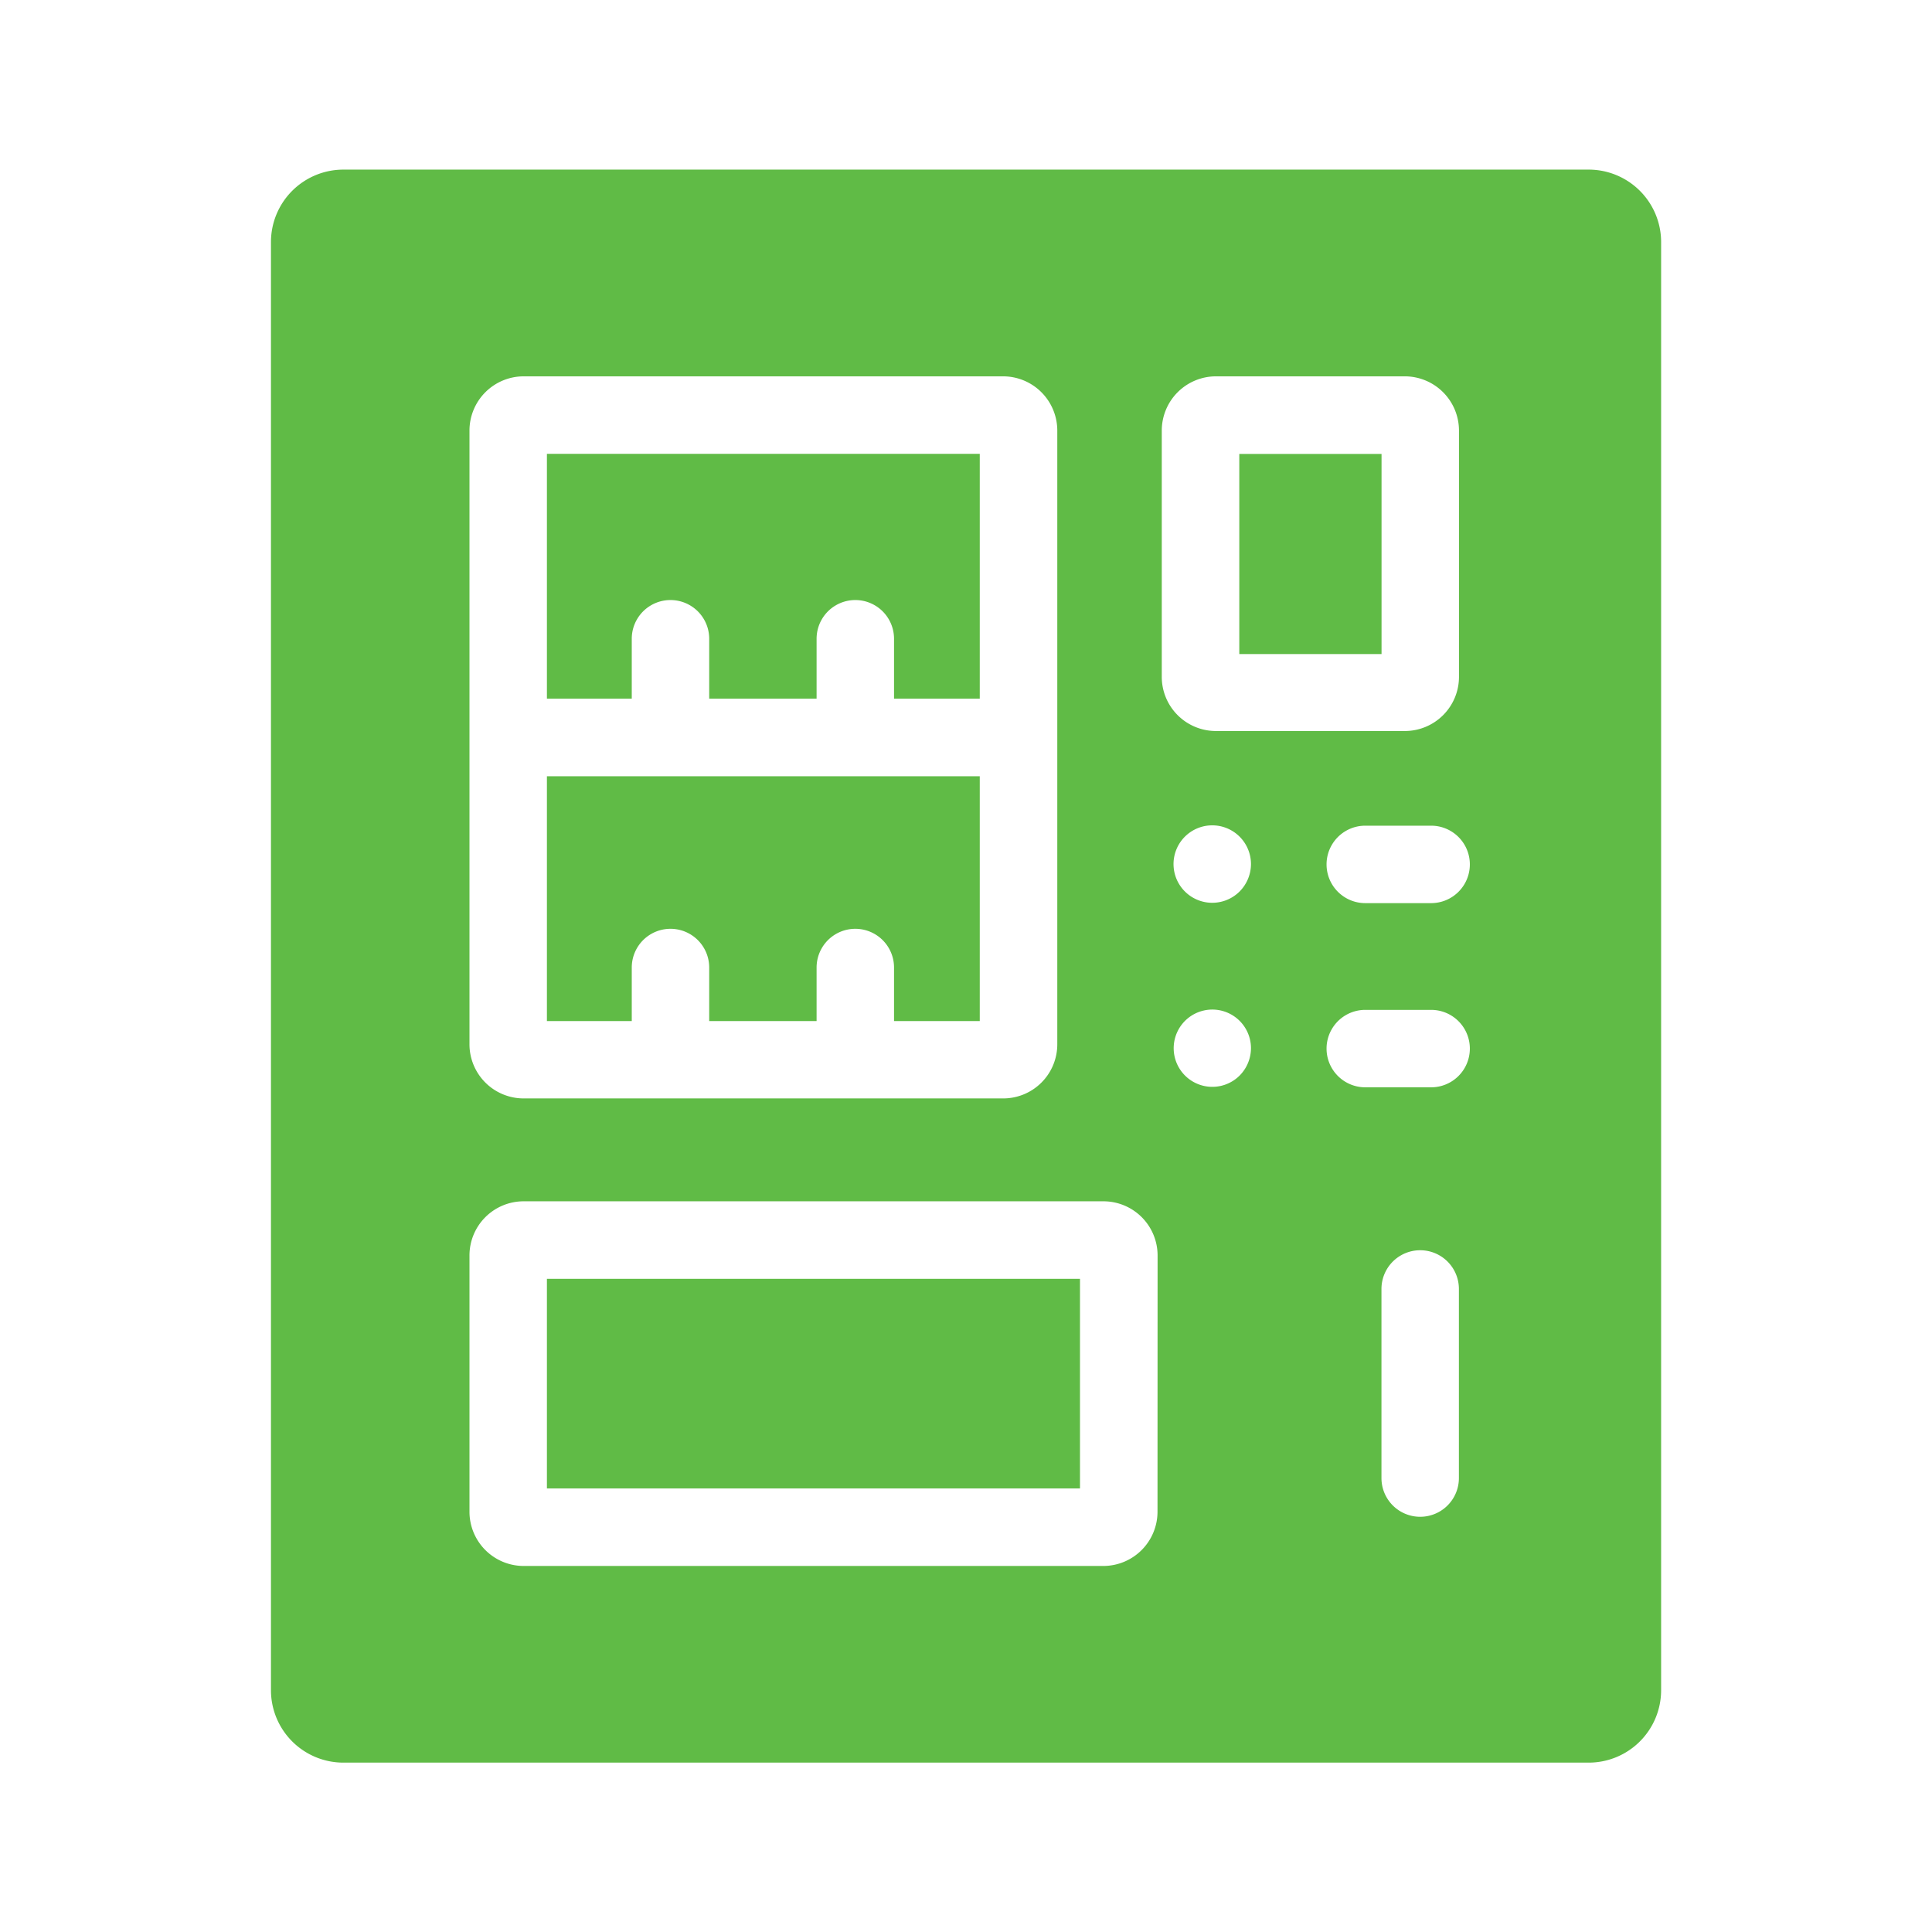
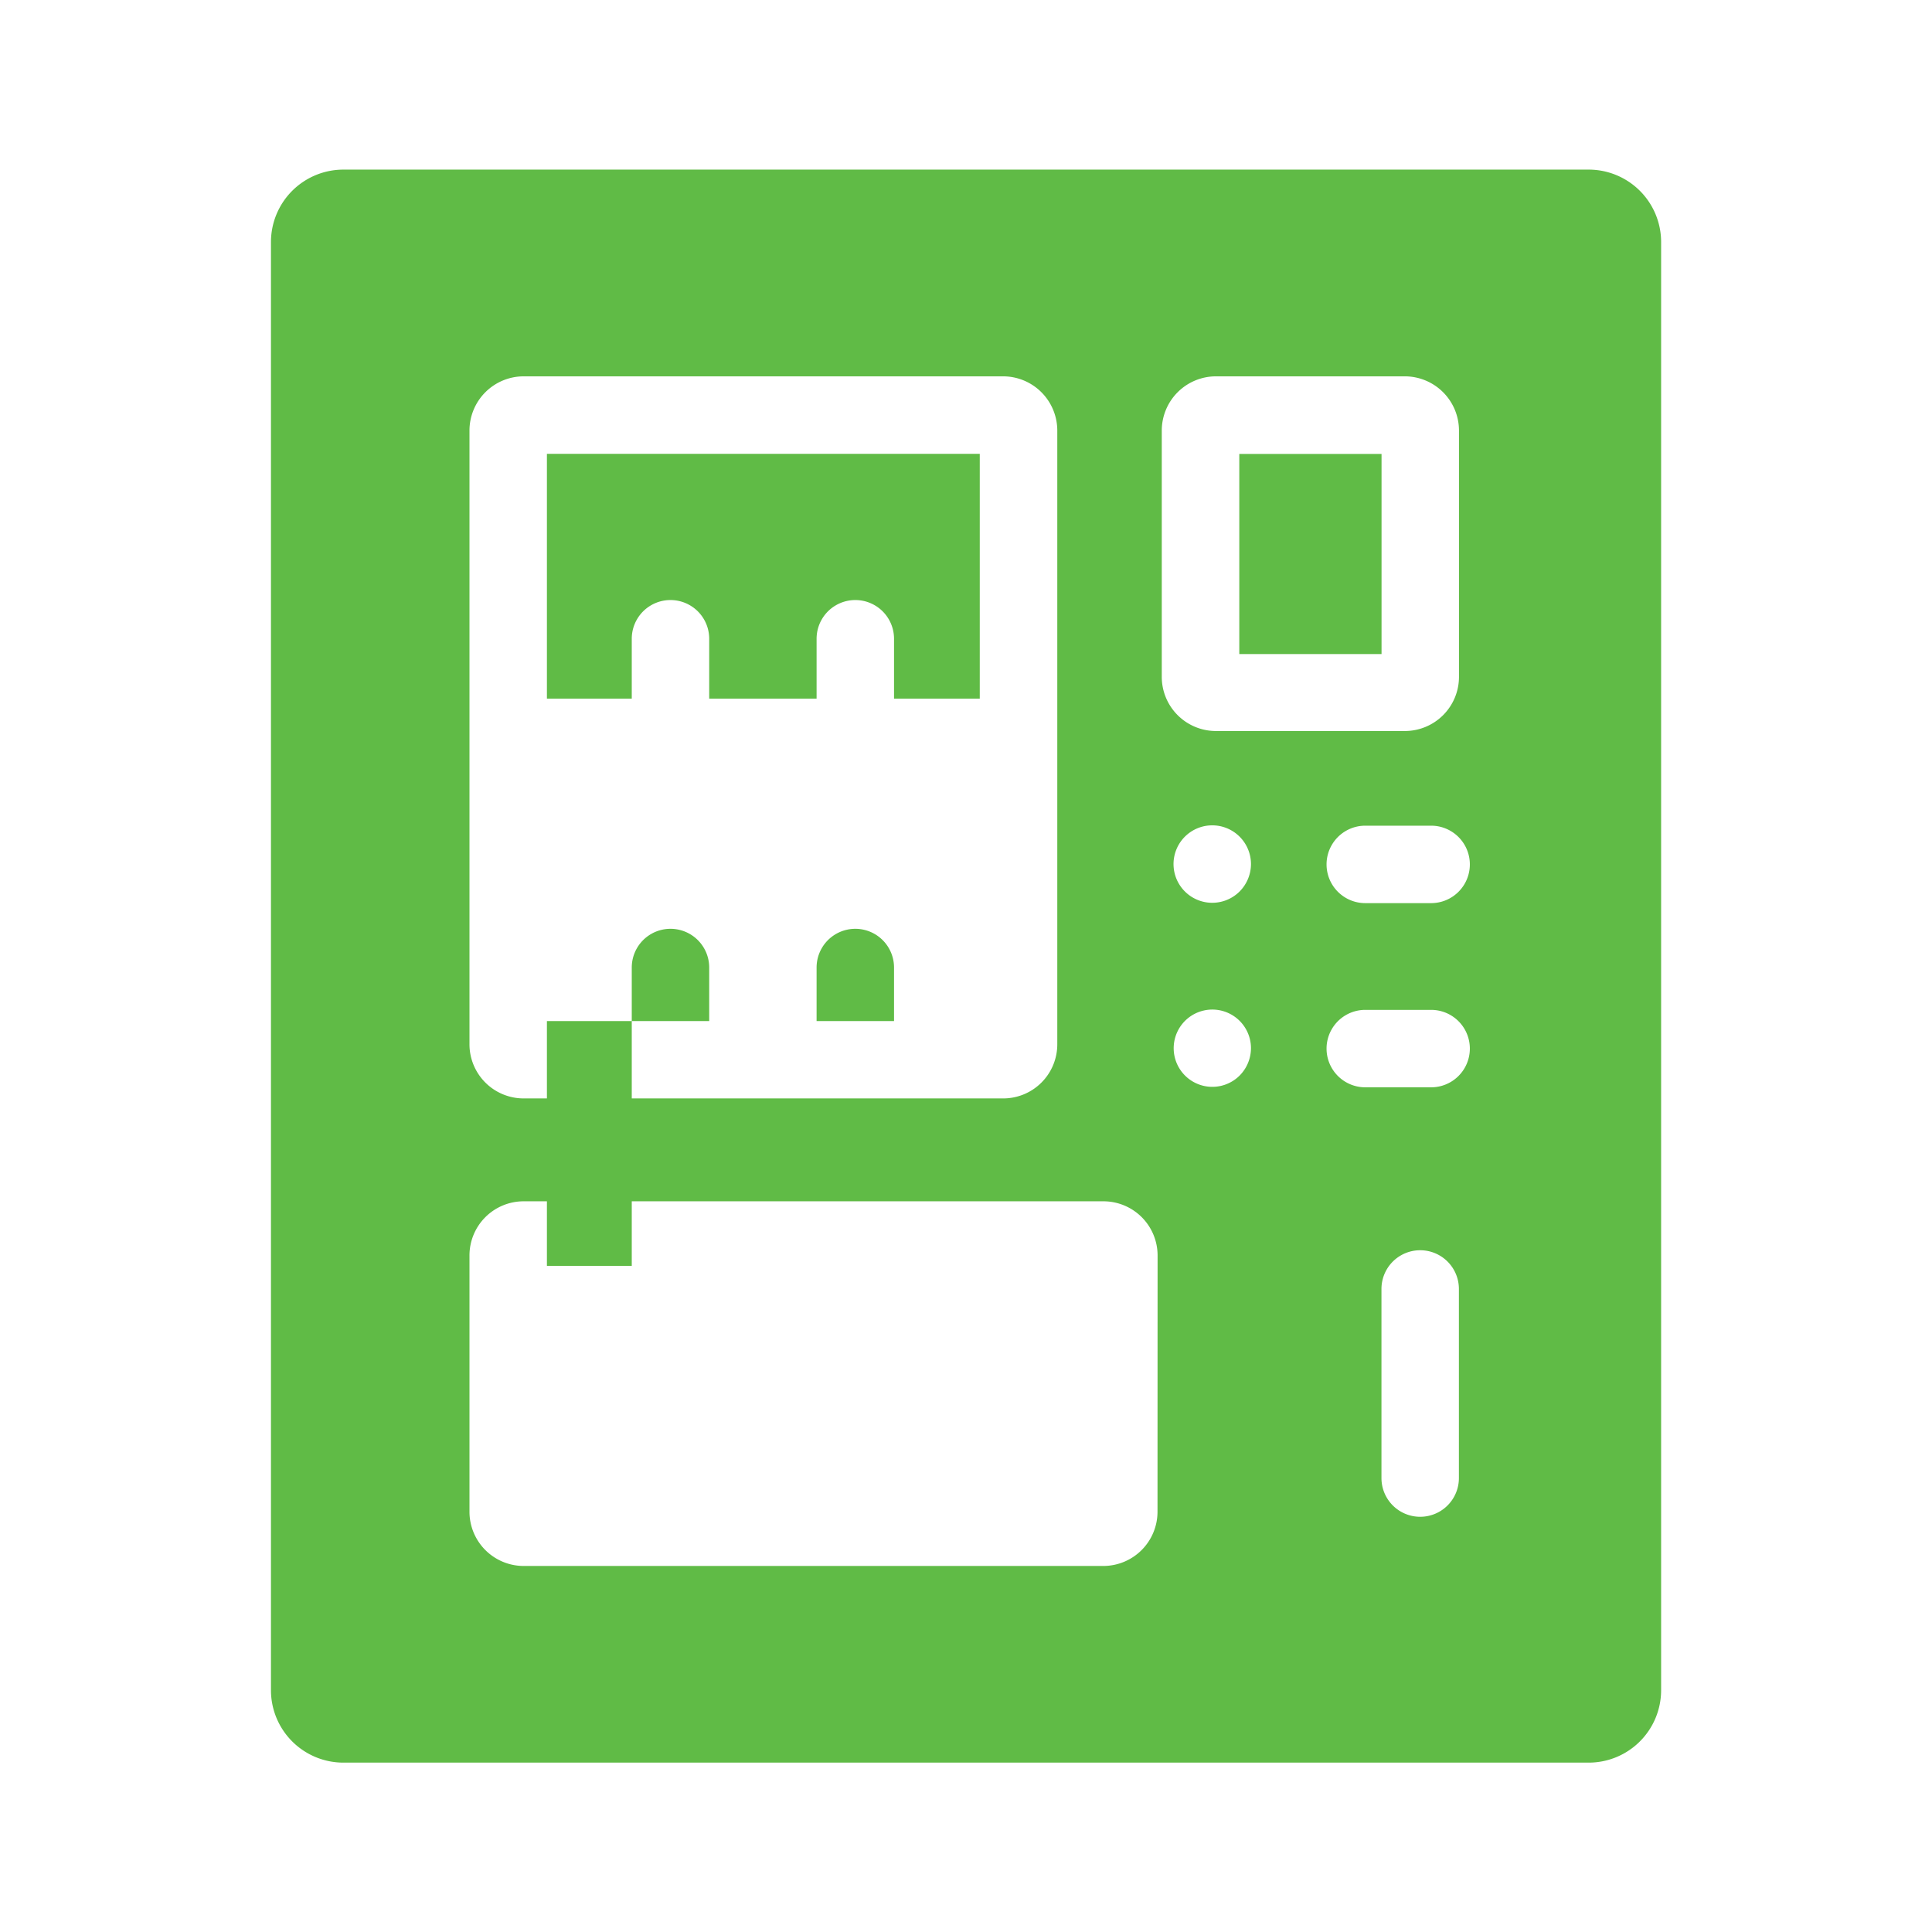
<svg xmlns="http://www.w3.org/2000/svg" width="24" height="24" viewBox="0 0 24 24">
  <defs>
    <clipPath id="clip-path">
      <rect id="Rectangle_240" data-name="Rectangle 240" width="17.268" height="19.785" fill="#60bb46" />
    </clipPath>
    <clipPath id="clip-vending-solutions">
      <rect width="24" height="24" />
    </clipPath>
  </defs>
  <g id="vending-solutions" clip-path="url(#clip-vending-solutions)">
    <g id="Group_3711" data-name="Group 3711" transform="translate(3.366 2.107)">
      <rect id="Rectangle_238" data-name="Rectangle 238" width="1.767" height="2.486" transform="translate(12.029 3.532)" fill="#60bb46" />
      <g id="Group_3587" data-name="Group 3587" transform="translate(0 0)">
        <g id="Group_3586" data-name="Group 3586" clip-path="url(#clip-path)">
          <path id="Path_2336" data-name="Path 2336" d="M4.616,5.967a.481.481,0,0,1,.962,0v.744H6.912V5.967a.481.481,0,0,1,.962,0v.744H8.939V3.67H3.562V6.711H4.616Z" transform="translate(-0.134 -0.139)" fill="#60bb46" />
          <path id="Path_2337" data-name="Path 2337" d="M16.374,0H.895A.9.9,0,0,0,0,.894v18a.9.9,0,0,0,.895.895H16.374a.9.9,0,0,0,.895-.895v-18A.9.9,0,0,0,16.374,0M2.466,3.242a.674.674,0,0,1,.674-.674H9.094a.674.674,0,0,1,.674.674v7.622a.672.672,0,0,1-.674.674H3.14a.673.673,0,0,1-.674-.674Zm8.547,13.43a.674.674,0,0,1-.674.674H3.14a.674.674,0,0,1-.674-.674V13.49a.673.673,0,0,1,.674-.674h7.2a.673.673,0,0,1,.674.674Zm.053-13.43a.674.674,0,0,1,.674-.674h2.344a.674.674,0,0,1,.674.674V6.3a.673.673,0,0,1-.674.674H11.74a.673.673,0,0,1-.674-.674Zm.967,8.012a.48.48,0,1,1,.141-.34.485.485,0,0,1-.141.34m0-2.287a.481.481,0,1,1,.141-.341.484.484,0,0,1-.141.341m2.724,7.287a.481.481,0,0,1-.962,0V13.905a.481.481,0,1,1,.962,0ZM14.412,11.4h-.818a.481.481,0,0,1,0-.962h.818a.481.481,0,1,1,0,.962m0-2.288h-.818a.481.481,0,0,1,0-.962h.818a.481.481,0,1,1,0,.962" transform="translate(0 0)" fill="#60bb46" />
-           <rect id="Rectangle_239" data-name="Rectangle 239" width="6.622" height="2.604" transform="translate(3.428 13.779)" fill="#60bb46" />
-           <path id="Path_2338" data-name="Path 2338" d="M4.616,10.207a.481.481,0,1,1,.962,0v.665H6.912v-.665a.481.481,0,0,1,.962,0v.665H8.939V7.831H3.562v3.041H4.616Z" transform="translate(-0.134 -0.295)" fill="#60bb46" />
+           <path id="Path_2338" data-name="Path 2338" d="M4.616,10.207a.481.481,0,1,1,.962,0v.665H6.912v-.665a.481.481,0,0,1,.962,0v.665H8.939H3.562v3.041H4.616Z" transform="translate(-0.134 -0.295)" fill="#60bb46" />
        </g>
      </g>
    </g>
  </g>
</svg>